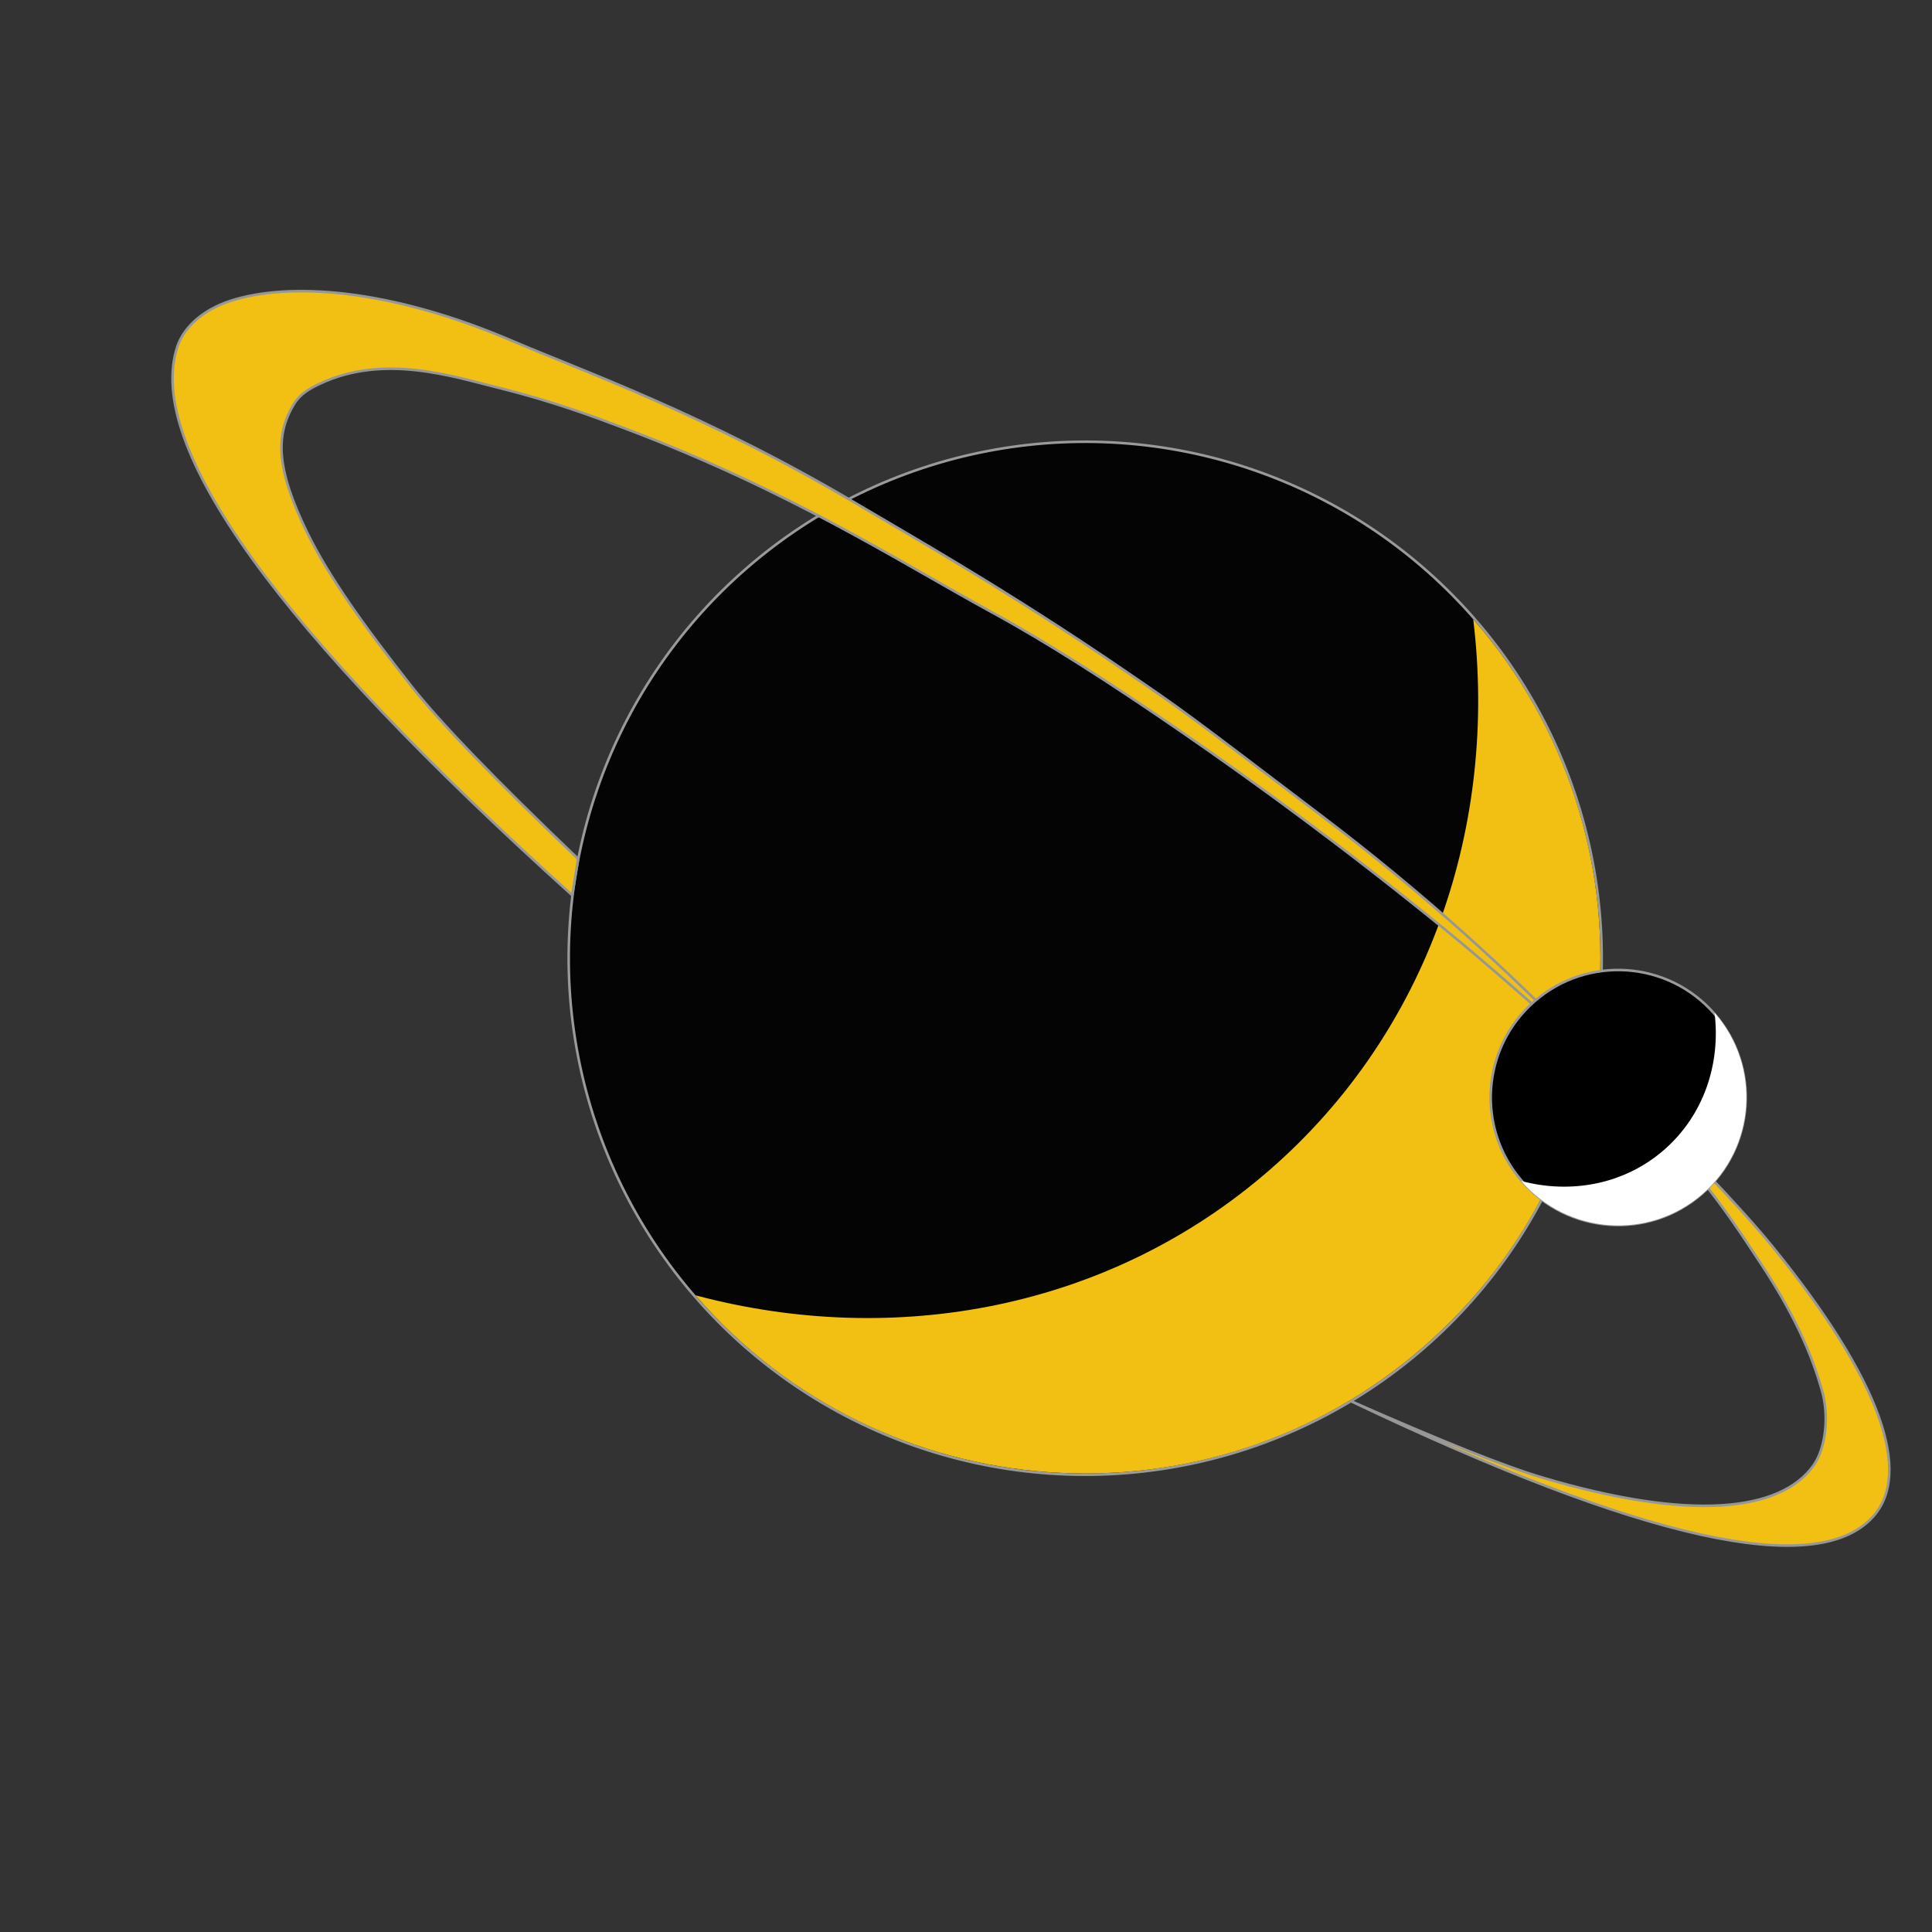
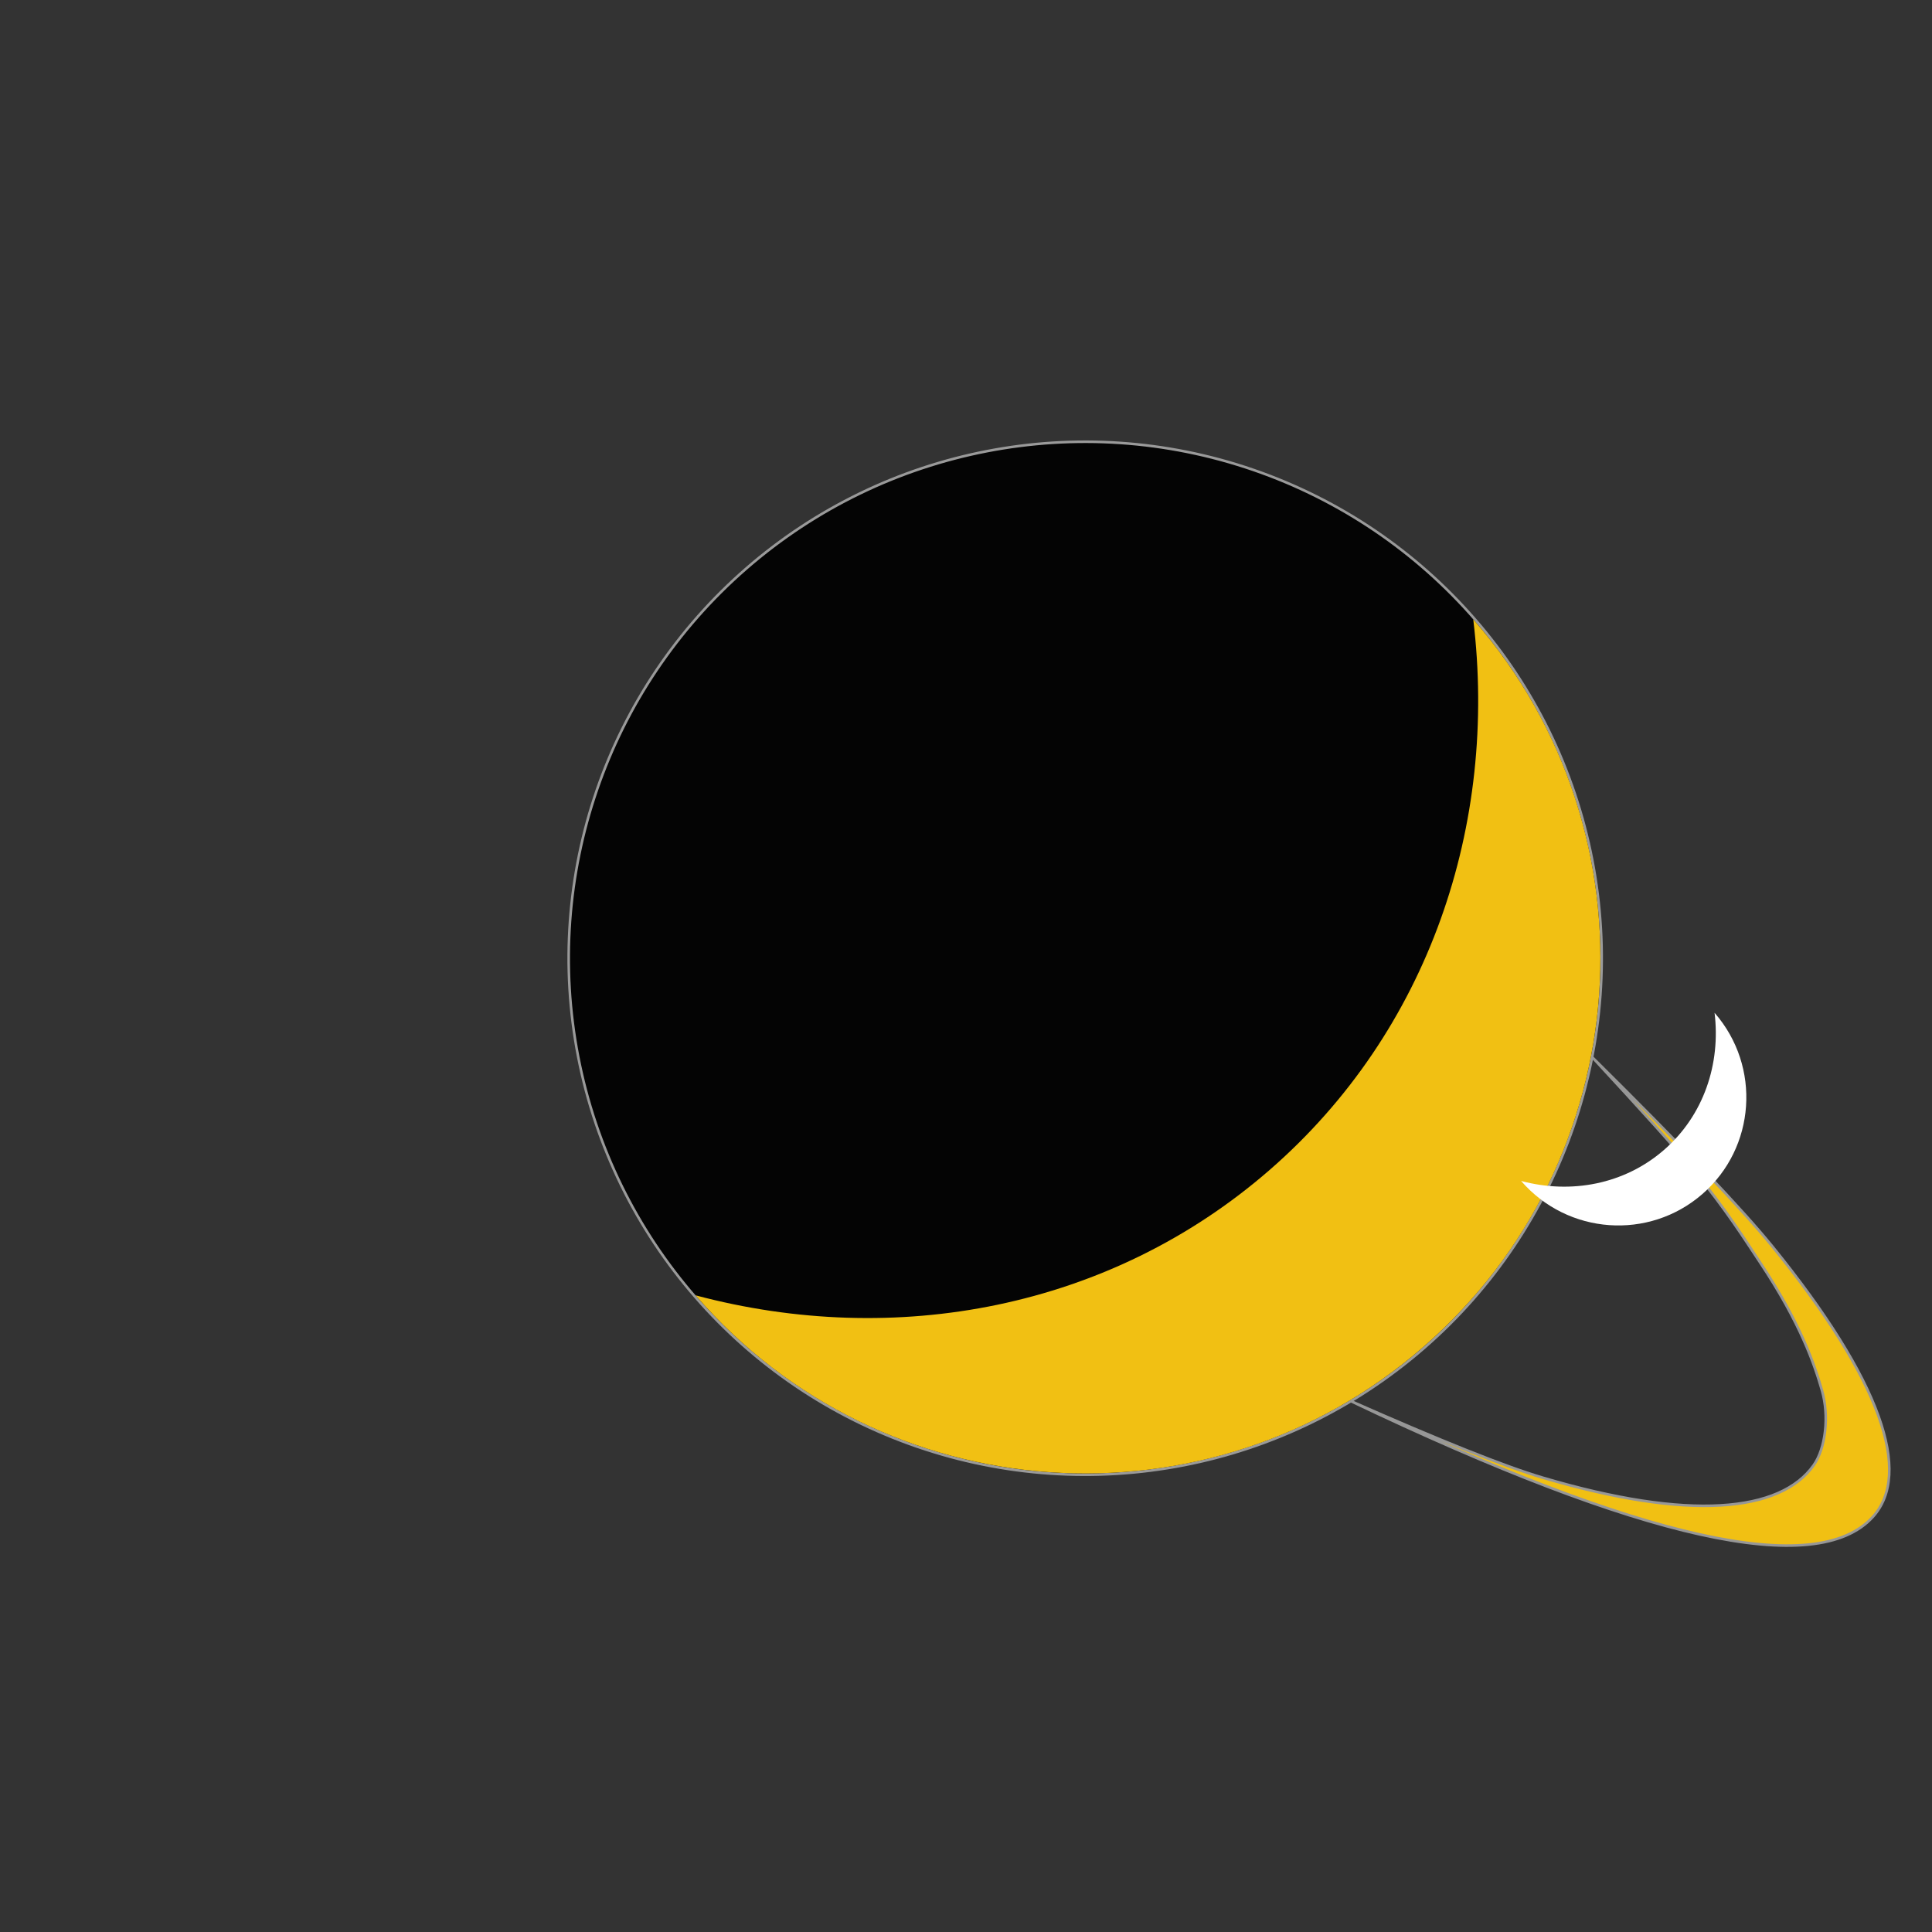
<svg xmlns="http://www.w3.org/2000/svg" width="750px" height="750px" viewBox="0 0 750 750" version="1.1">
  <rect x="0" y="0" width="750" height="750" fill="#333333" stroke="none" />
  <title>Planet Icon Copy 3@1x</title>
  <g id="Planet-Icon-Copy-3" stroke="none" stroke-width="1" fill="none" fill-rule="evenodd">
    <g id="Group-2" transform="translate(397, 356.06) rotate(-106) translate(-397, -356.06)translate(24.414, 28.073)">
      <path d="M107.86,461.984 C75.947,512.06 69.416,547.064 83.472,564.532 C88.492,570.772 100.032,575.608 110.447,575.608 C120.863,575.608 137.803,574.847 165.257,566.089 C174.279,563.212 188.419,559.143 206.353,551.326 C216.232,547.021 233.871,538.451 259.271,525.617 C216.663,549.543 186.73,565.184 169.471,572.539 C107.732,598.85 69.867,600.518 57.817,581.033 C40.713,553.377 73.775,492.549 157.003,398.549 C132.384,428.061 116.003,449.206 107.86,461.984 Z" id="Path-2" stroke="#979797" fill="#F1C013" />
      <g id="Group" transform="translate(350.586, 346.927) rotate(-25) translate(-350.586, -346.927)translate(149.586, 145.927)">
        <circle id="Oval" stroke="#9A9A9A" fill="#040404" cx="201" cy="201" r="200.5" />
        <path d="M201,1 C201.155,1 201.311,1 201.466,1.001 C135.131,45.891 92,118.751 92,201 C92,283.249 135.131,356.109 201.463,401.002 L201,401 C90.543,401 1,311.457 1,201 C1,90.543 90.543,1 201,1 Z" id="Combined-Shape" fill="#F1C013" />
      </g>
-       <path d="M259.271,525.617 C288.343,507.304 309.362,493.632 322.328,484.602 C362.422,456.68 396.216,430.555 424.931,406.925 C450.667,385.747 472.422,366.607 489.359,349.437 C518.174,320.226 556.46,286.966 597.375,232.086 C604.74,222.208 615.147,208.262 625.99,189.453 C635.372,173.18 651.31,149.931 646.854,122.772 C646.16,118.541 645.202,114.361 642.016,110.932 C632.62,100.82 620.116,97.303 592.804,102.132 C574.192,105.422 552.214,113.156 524.328,124.563 C507.631,131.393 480.156,145.989 441.903,168.351 L428.986,162.233 C560.055,80.538 642.352,50.973 675.876,73.538 C681.756,77.496 686.945,85.951 687.355,98.435 C688.128,121.928 675.34,158.683 642.016,199.503 C623.796,221.819 594.124,263.567 544.818,310.1 C526.087,327.777 495.974,357.398 453.665,392.446 C431.576,410.745 432.87,409.695 377.351,451.187 C340.338,478.848 300.978,503.658 259.271,525.617 Z" id="Path-4" stroke="#979797" fill="#F1C013" />
      <g id="Group-Copy" transform="translate(241.586, 530.927) rotate(-25) translate(-241.586, -530.927)translate(191.586, 480.927)">
-         <circle id="Oval" stroke="#9A9A9A" fill="#000000" cx="50" cy="50" r="49.5" />
        <path d="M50.163,0.298 C50.201,0.298 50.24,0.298 50.279,0.298 C33.733,11.465 22.976,29.589 22.976,50.049 C22.976,70.509 33.734,88.634 50.278,99.801 L50.163,99.8 C22.612,99.8 0.279,77.526 0.279,50.049 C0.279,22.572 22.612,0.298 50.163,0.298 Z" id="Combined-Shape" fill="#FFFFFF" />
      </g>
    </g>
  </g>
</svg>